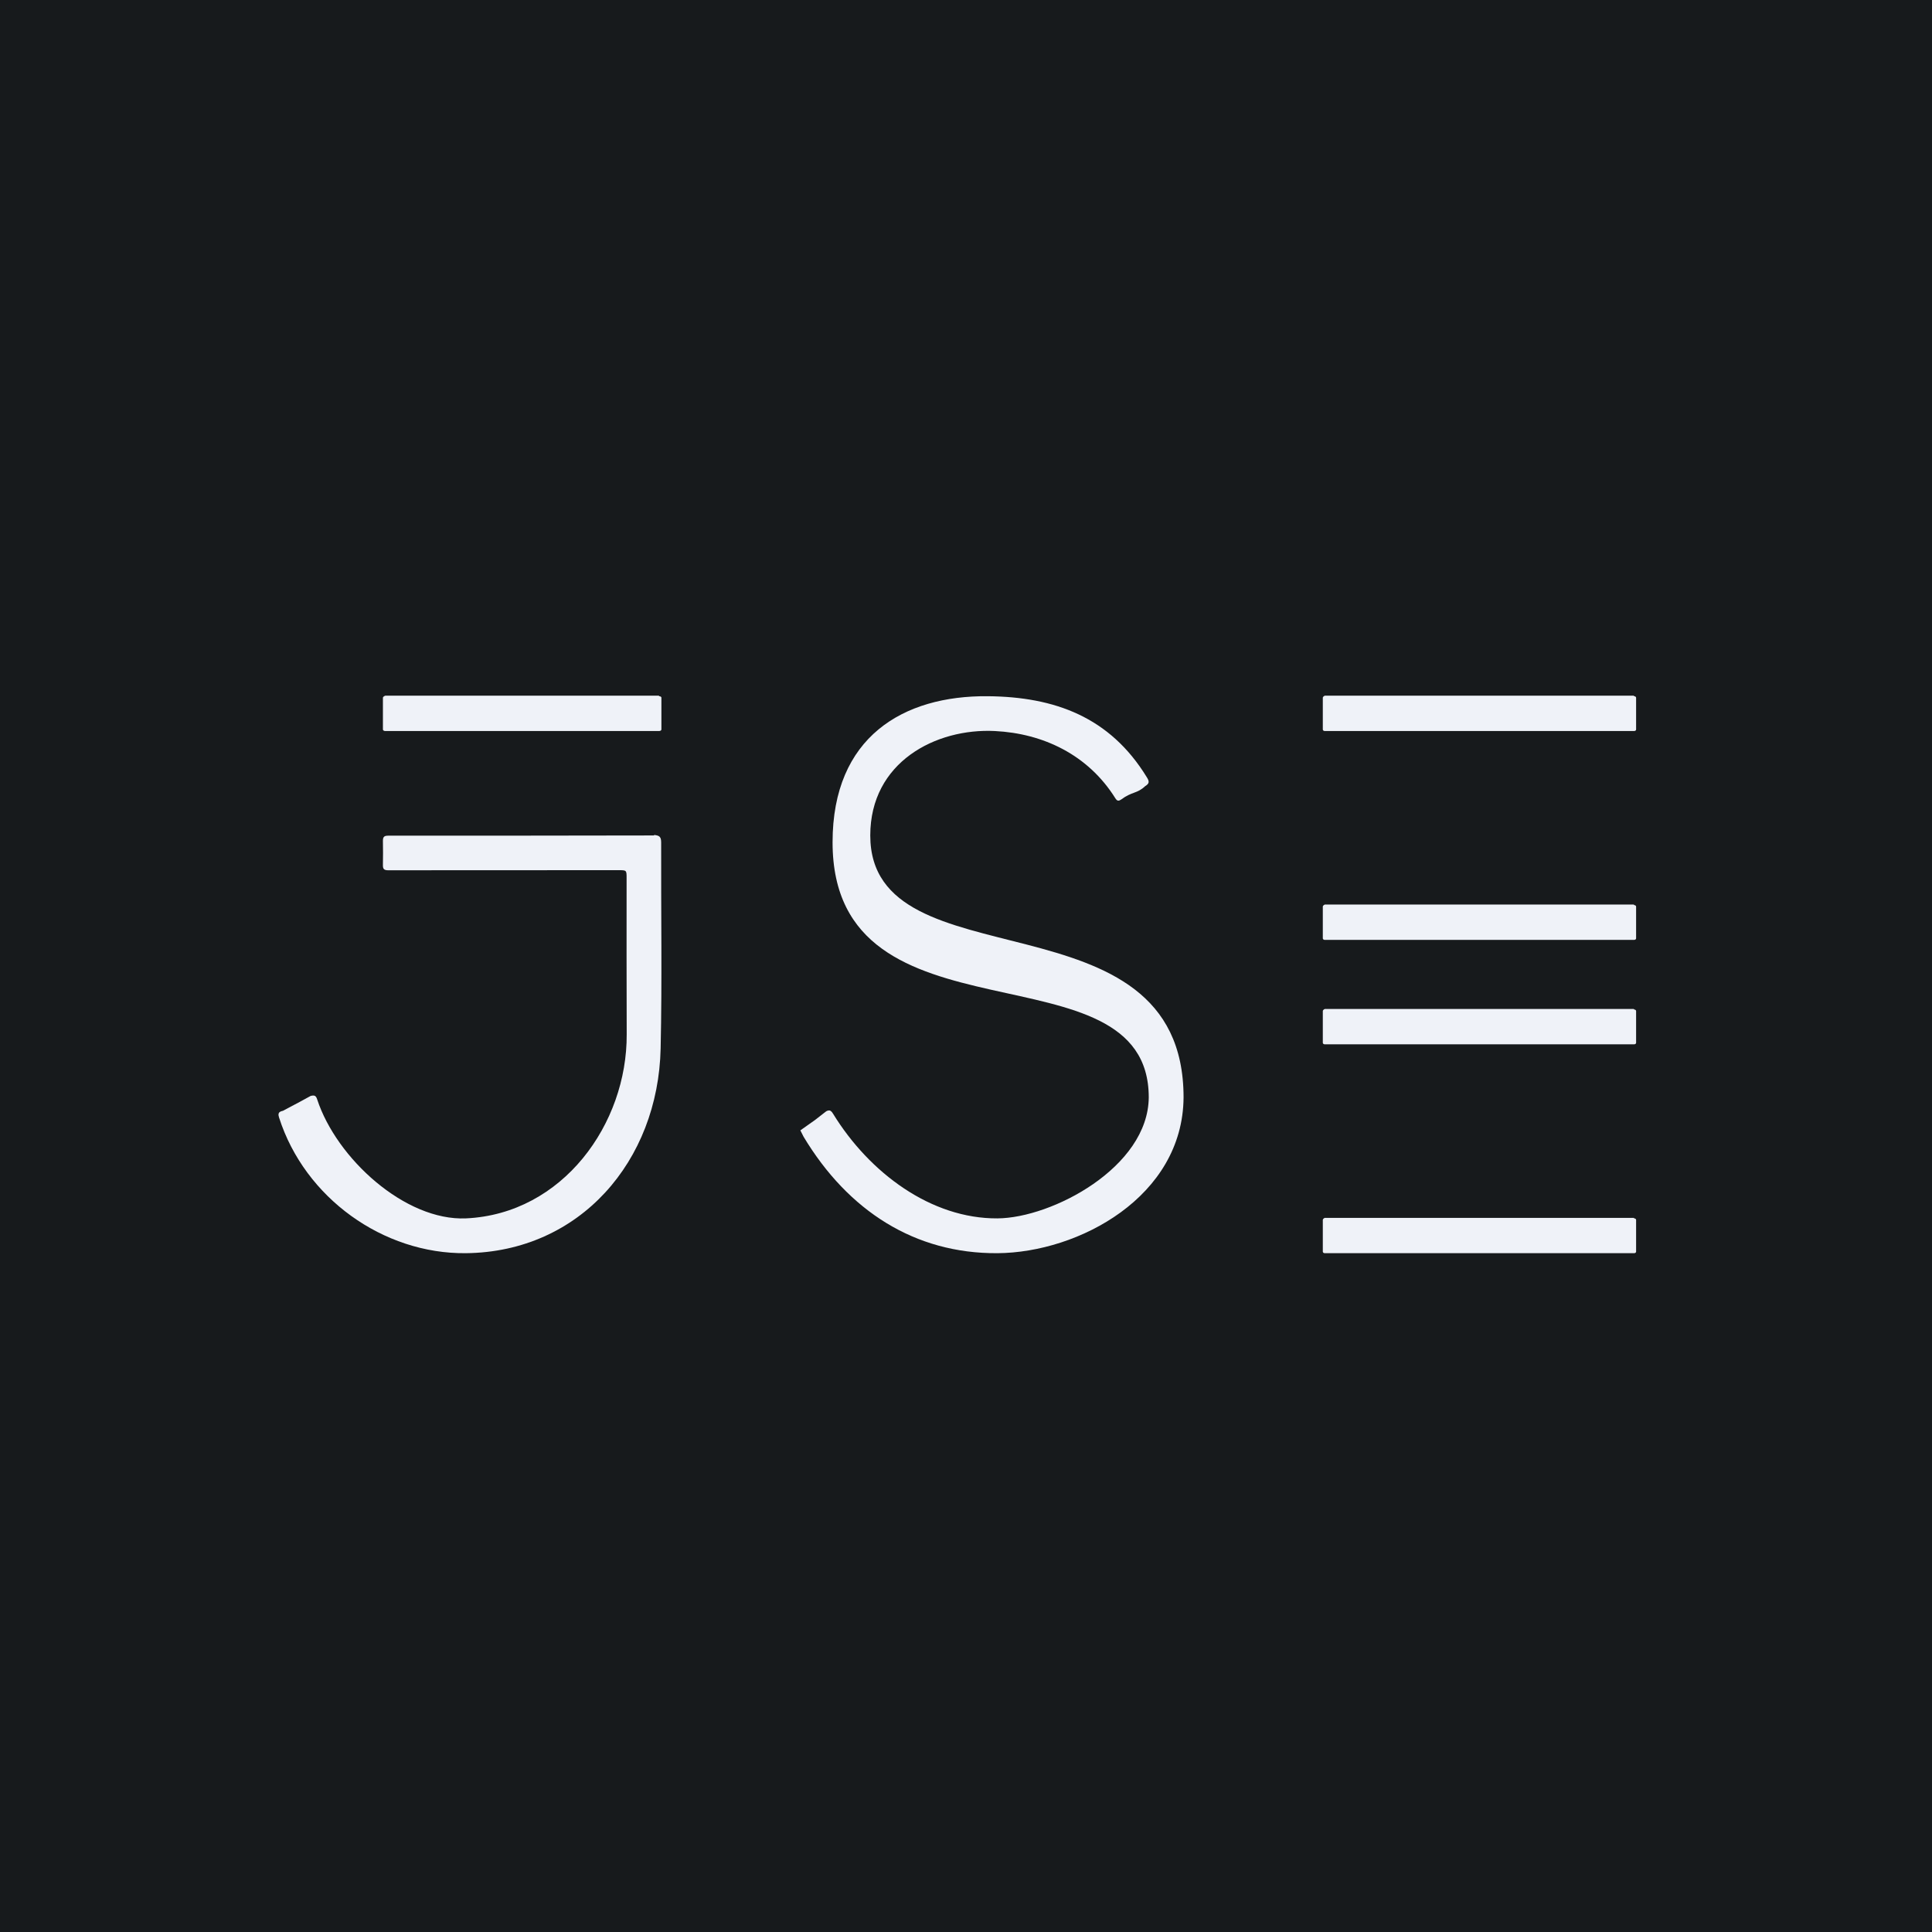
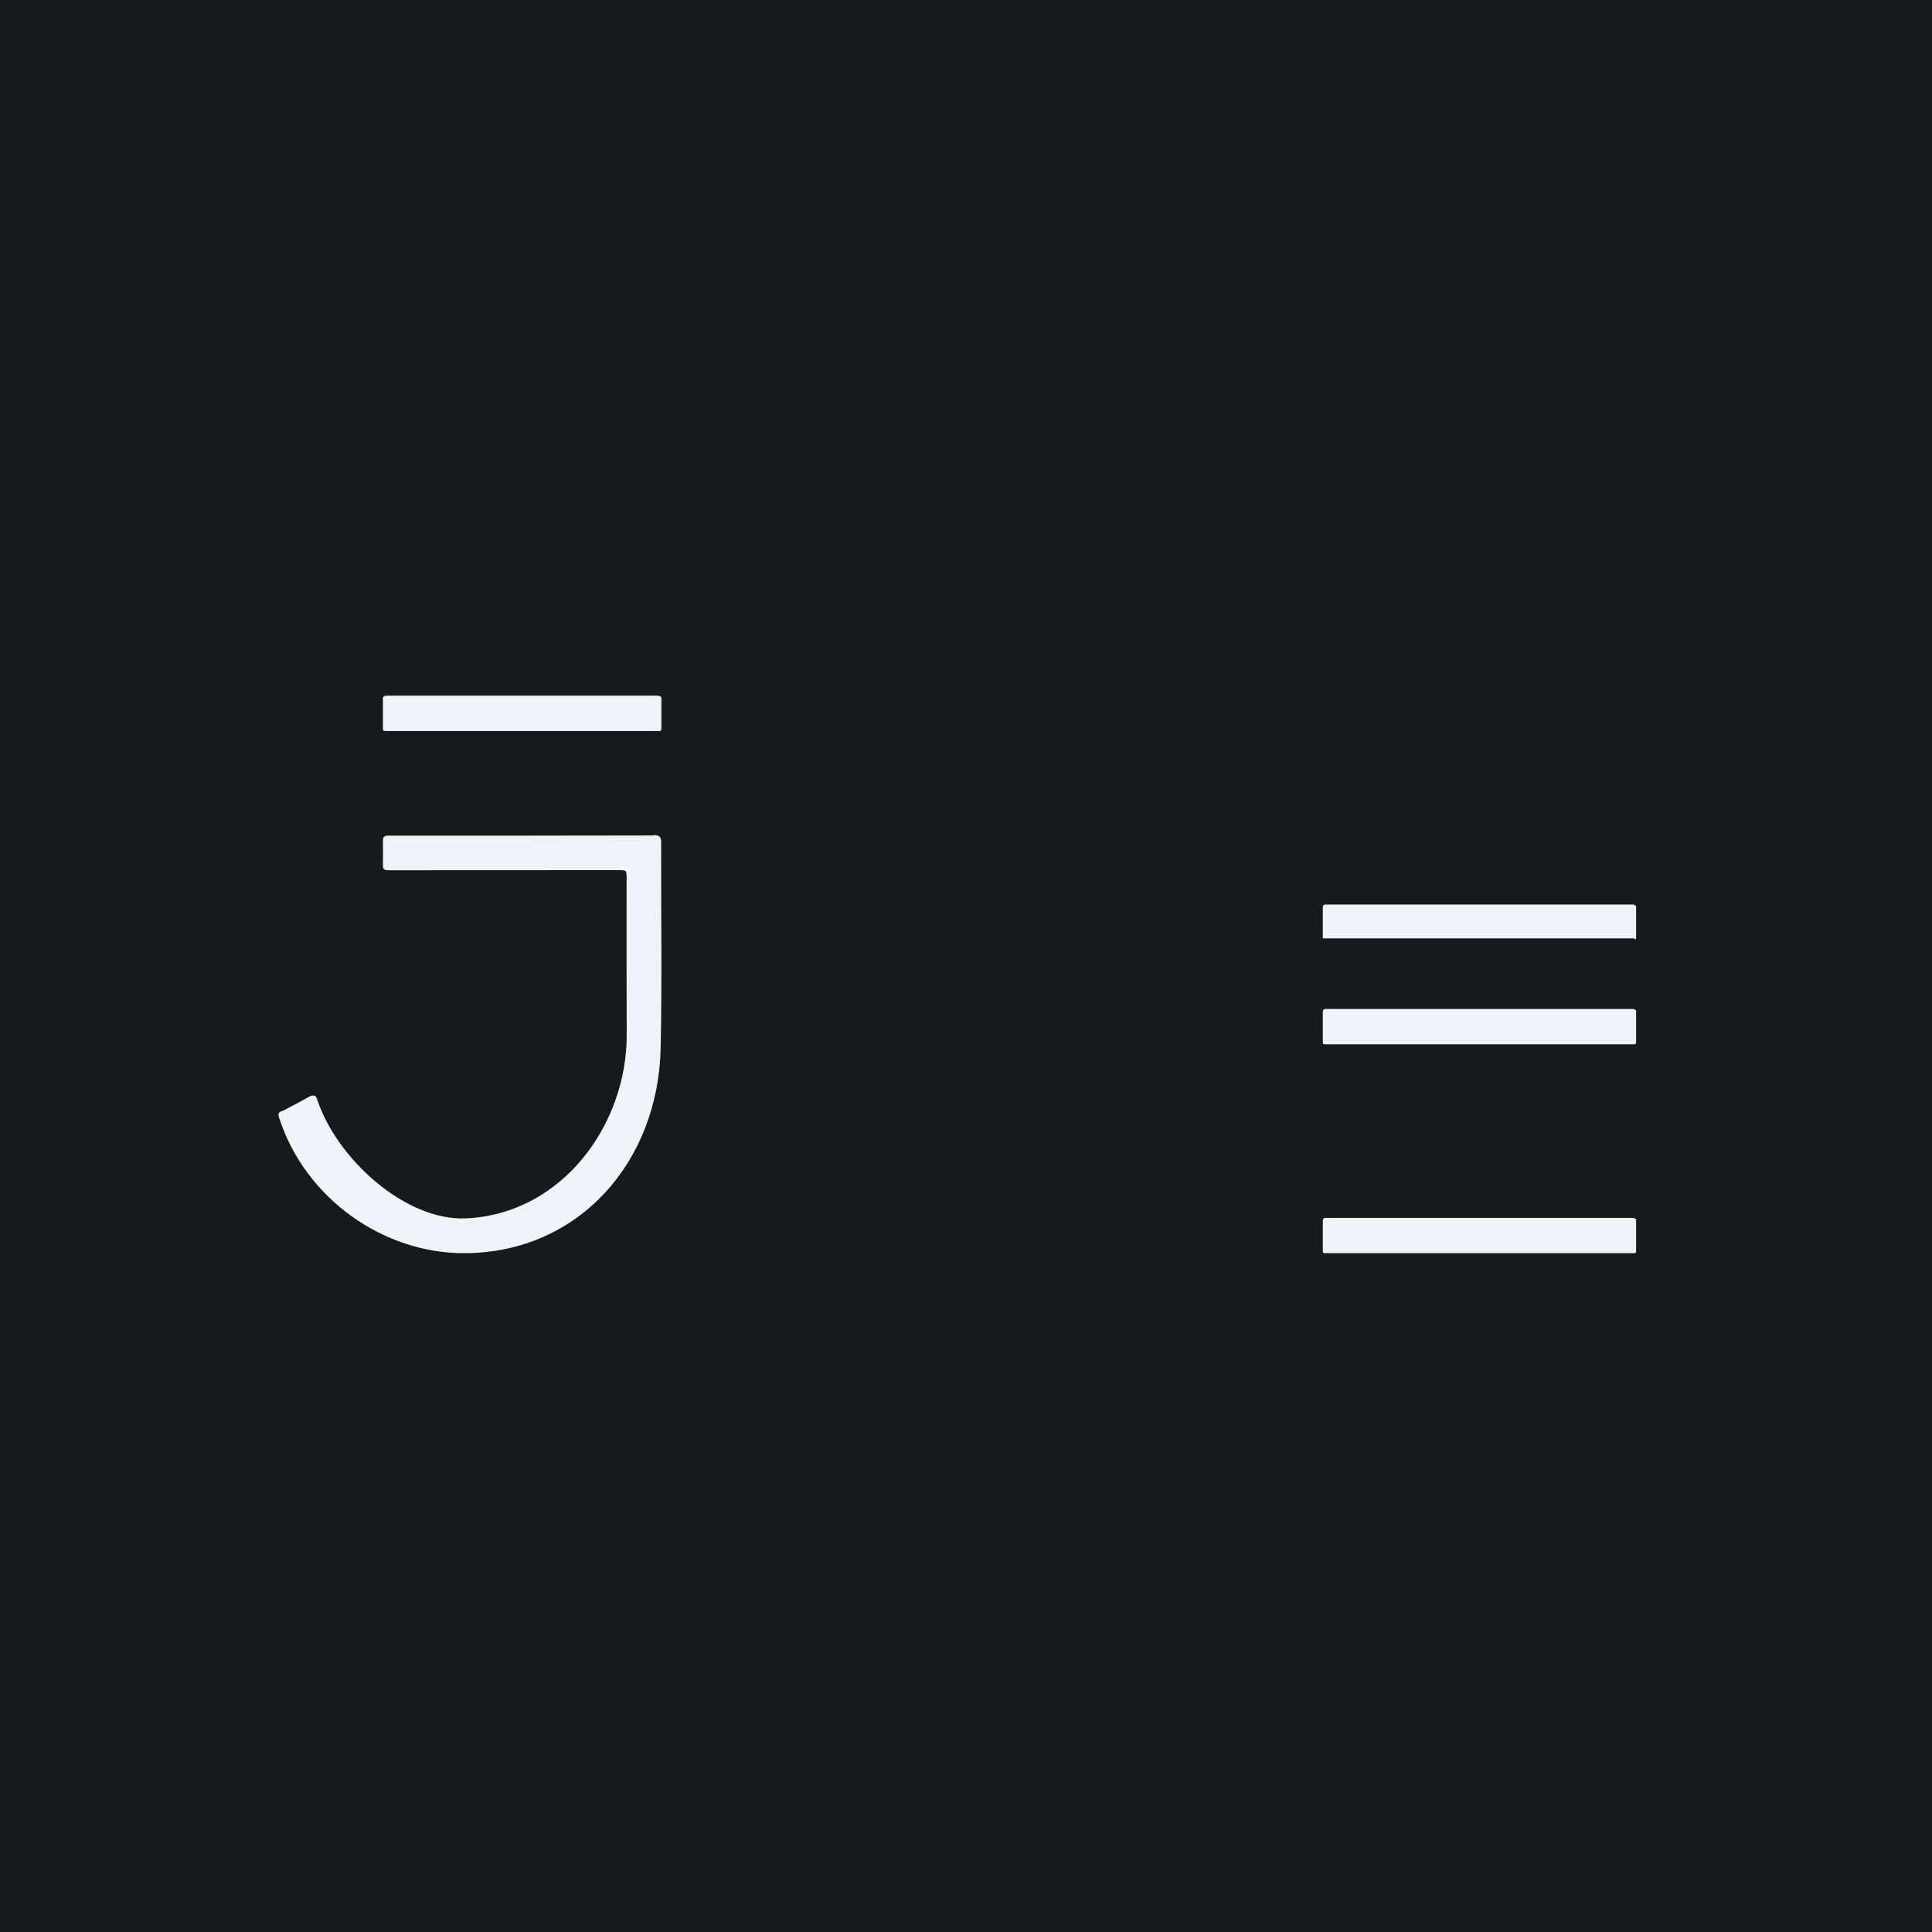
<svg xmlns="http://www.w3.org/2000/svg" fill="none" viewBox="0 0 55.5 55.5">
  <rect width="56" height="56" fill="url(#a)" />
-   <path d="M 22.99,32.473 C 23.555,32.074 23.315,32.25 23.72,31.935 C 23.75,31.912 23.778,31.903 23.803,31.9 C 23.852,31.894 23.891,31.925 23.933,31.997 C 24.98,33.7 26.753,35.012 28.653,35 C 30.221,34.99 32.982,33.533 33,31.526 C 33,27 23.917,30.237 23.917,24.196 C 23.917,21.167 25.951,19.977 28.378,20 C 30.292,20.018 31.884,20.592 32.947,22.332 C 33.017,22.445 33.023,22.507 32.9,22.581 C 32.659,22.808 32.527,22.73 32.205,22.969 C 32.174,22.989 32.149,23 32.127,23 C 32.094,23 32.069,22.977 32.039,22.93 C 31.258,21.681 29.963,21.068 28.577,21 C 26.884,20.916 25,21.89 25,24 C 25,28.353 34,25.5 34,31.526 C 33.98,34.375 30.992,35.984 28.653,36 C 26.283,36.015 24.368,34.788 23.085,32.656 C 23.064,32.611 23.041,32.566 23,32.488 Z" fill="rgb(239, 242, 248)" />
  <path d="M 18.785,23.985 C 18.953,24 18.993,24.044 18.993,24.206 C 18.987,26.175 19.021,28.148 18.978,30.117 C 18.908,33.35 16.663,35.965 13.384,36 C 11.008,36.025 8.755,34.413 8.017,32.105 C 8.004,32.064 7.997,32.029 8.002,32 C 8.009,31.956 8.045,31.926 8.129,31.909 C 8.801,31.551 8.504,31.713 8.923,31.483 C 9.025,31.458 9.075,31.464 9.112,31.584 C 9.668,33.278 11.636,35.075 13.384,35 C 16.166,34.873 18.018,32.285 18.003,29.712 C 17.997,28.375 18,26.565 18,25.228 C 18,24.997 18,24.997 17.768,24.997 C 15.88,24.997 13.037,24.997 11.149,25 C 11.028,25 10.997,24.959 11,24.845 C 11.003,24.459 11.006,24.547 11,24.161 C 10.997,24.025 11.05,24.006 11.164,24.006 C 12.359,24.006 17.616,24.006 18.795,24 Z" fill="rgb(239, 242, 248)" />
  <path d="M 46.934,34.985 H 38.056 C 38.025,35 38,35.02 38,35.044 V 35.956 C 38,35.98 38.025,36 38.056,36 H 46.944 C 46.975,36 47,35.98 47,35.956 V 35.044 C 47,35.02 46.975,35 46.944,35 Z" fill="rgb(239, 242, 248)" />
  <path d="M 46.934,28.985 H 38.056 C 38.025,29 38,29.02 38,29.044 V 29.956 C 38,29.98 38.025,30 38.056,30 H 46.944 C 46.975,30 47,29.98 47,29.956 V 29.044 C 47,29.02 46.975,29 46.944,29 Z" fill="rgb(239, 242, 248)" />
-   <path d="M 46.934,25.985 H 38.056 C 38.025,26 38,26.02 38,26.044 V 26.956 C 38,26.98 38.025,27 38.056,27 H 46.944 C 46.975,27 47,26.98 47,26.956 V 26.044 C 47,26.02 46.975,26 46.944,26 Z" fill="rgb(239, 242, 248)" />
+   <path d="M 46.934,25.985 H 38.056 C 38.025,26 38,26.02 38,26.044 V 26.956 H 46.944 C 46.975,27 47,26.98 47,26.956 V 26.044 C 47,26.02 46.975,26 46.944,26 Z" fill="rgb(239, 242, 248)" />
  <path d="M 18.927,19.985 H 11.066 C 11.03,20 11,20.02 11,20.044 V 20.956 C 11,20.98 11.03,21 11.066,21 H 18.934 C 18.97,21 19,20.98 19,20.956 V 20.044 C 19.003,20.02 18.973,20 18.937,20 Z" fill="rgb(239, 242, 248)" />
-   <path d="M 46.934,19.985 H 38.056 C 38.025,20 38,20.02 38,20.044 V 20.956 C 38,20.98 38.025,21 38.056,21 H 46.944 C 46.975,21 47,20.98 47,20.956 V 20.044 C 47,20.02 46.975,20 46.944,20 Z" fill="rgb(239, 242, 248)" />
  <defs>
    <linearGradient id="a" x1="28" x2="28" y2="56" gradientUnits="userSpaceOnUse">
      <stop stop-color="rgb(23, 26, 28)" offset="0" />
      <stop stop-color="rgb(23, 26, 28)" offset="1" />
    </linearGradient>
  </defs>
</svg>